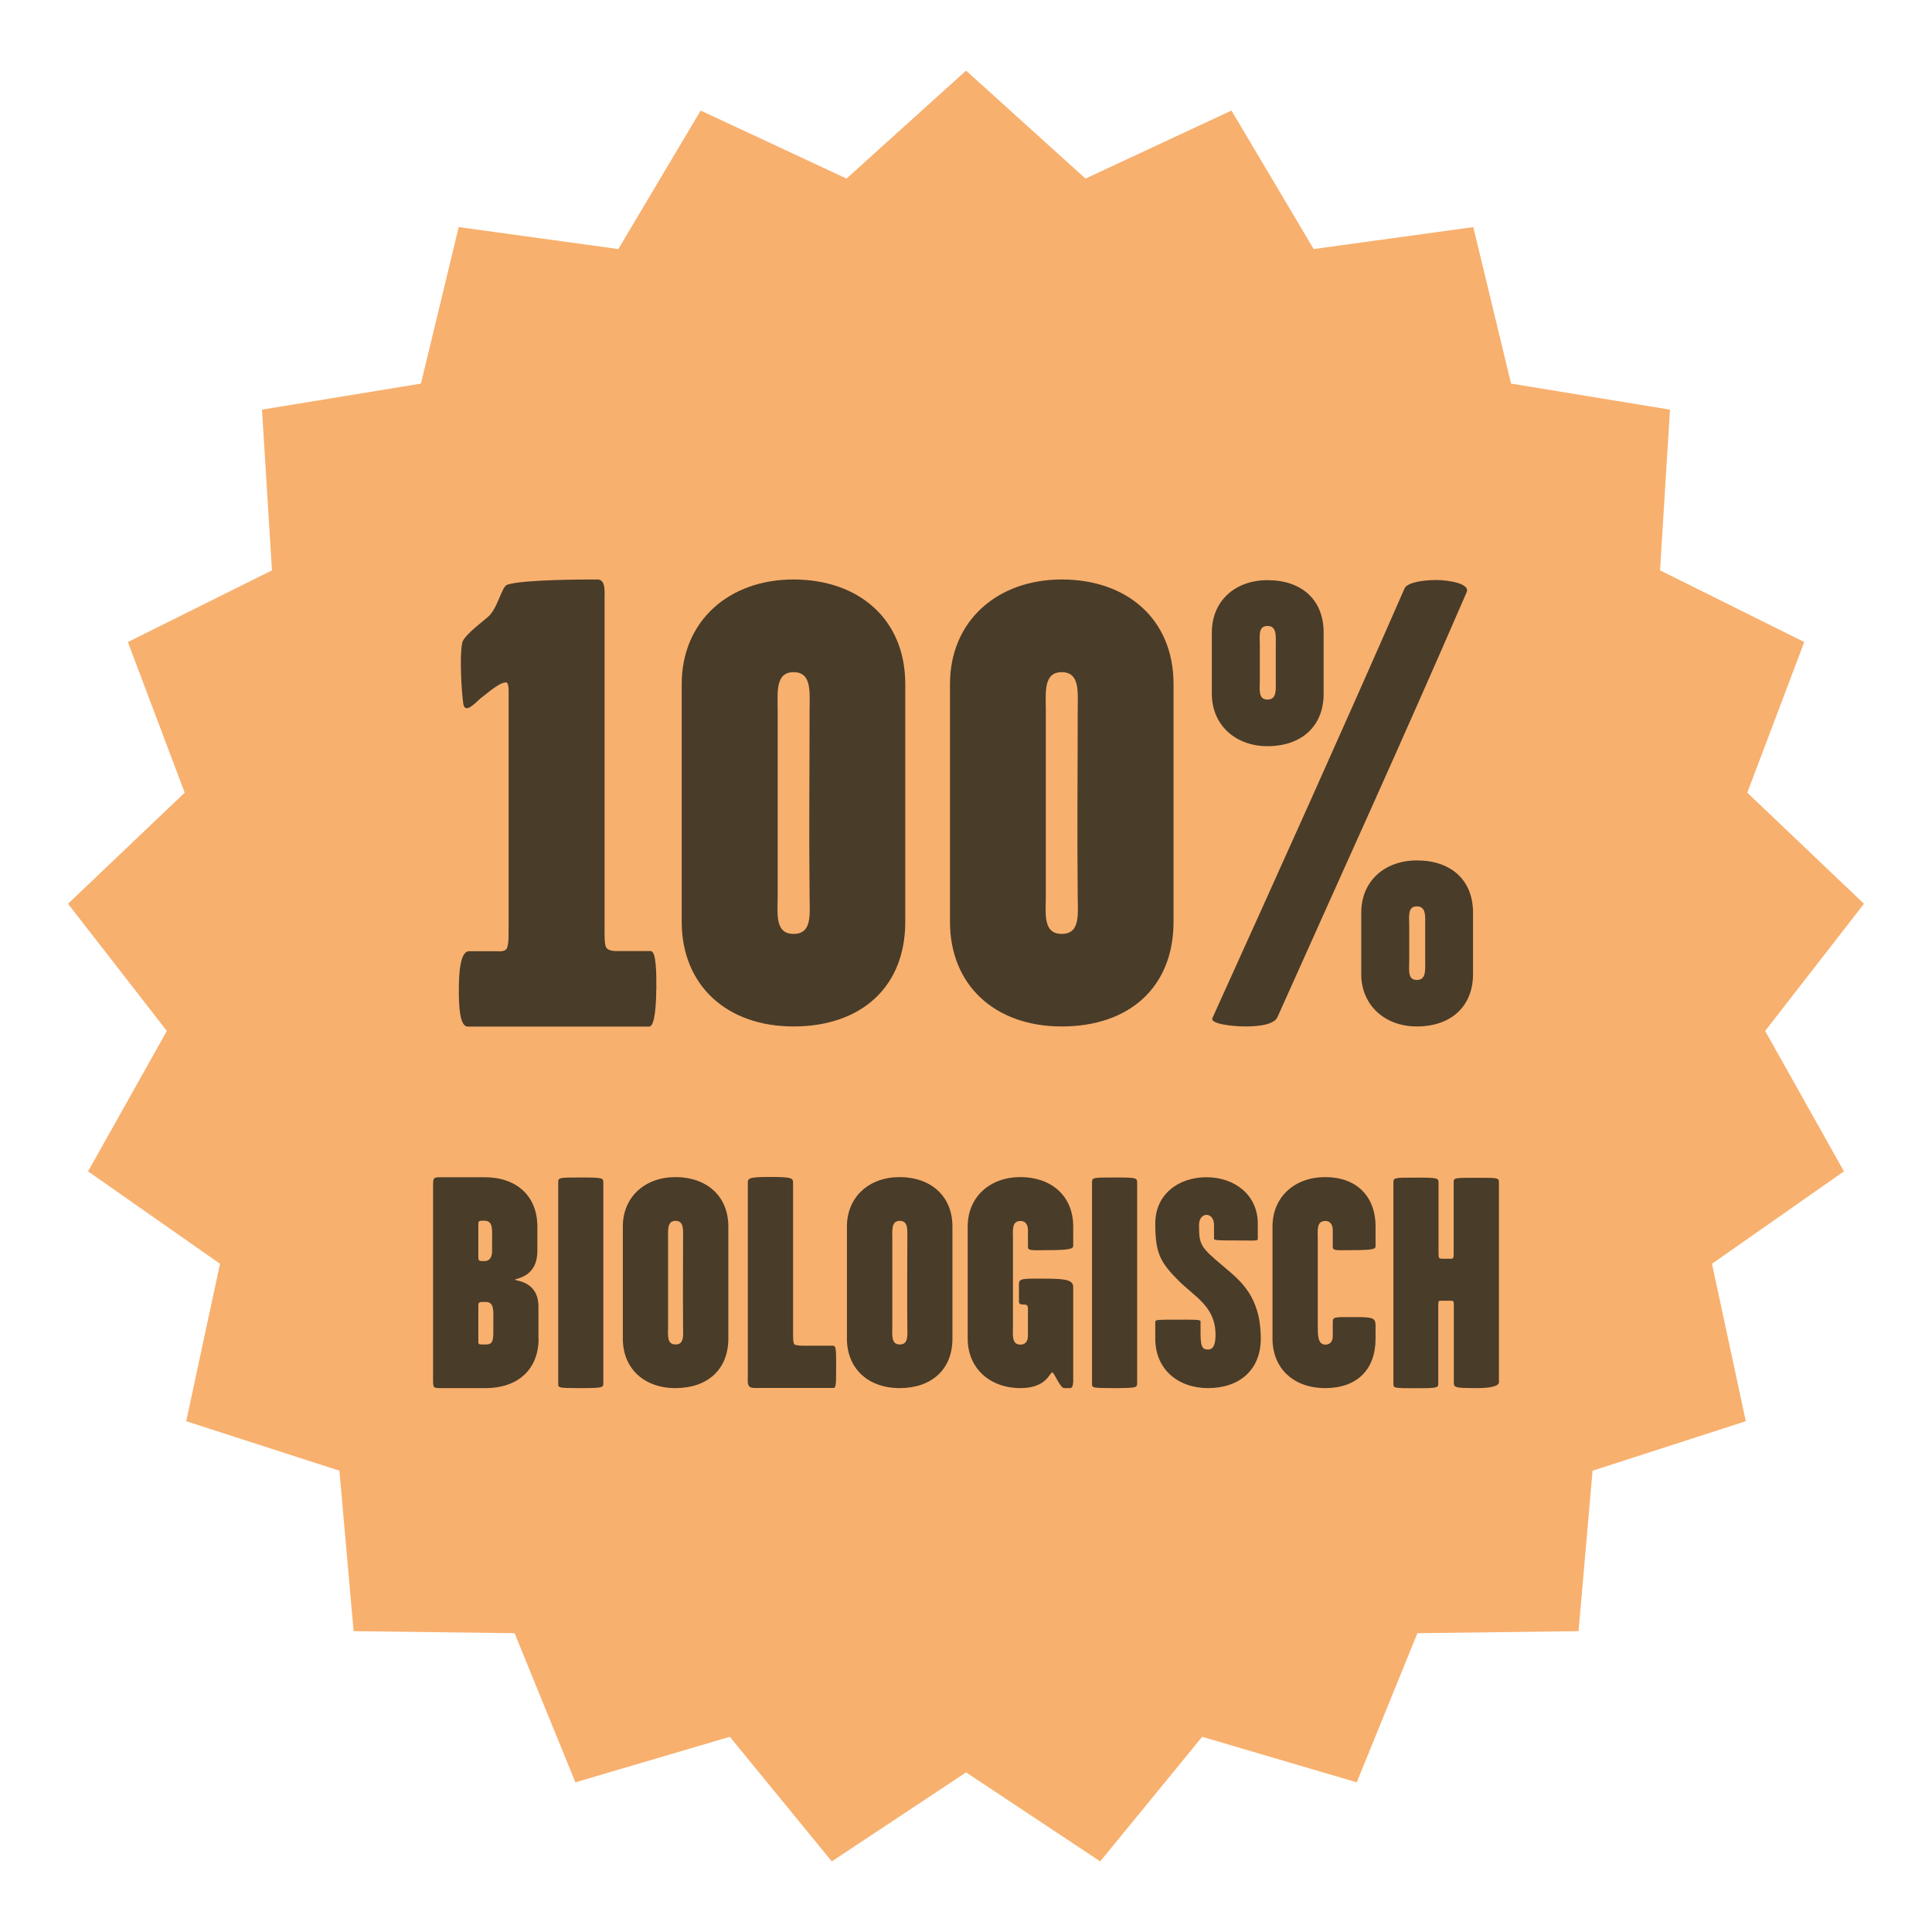
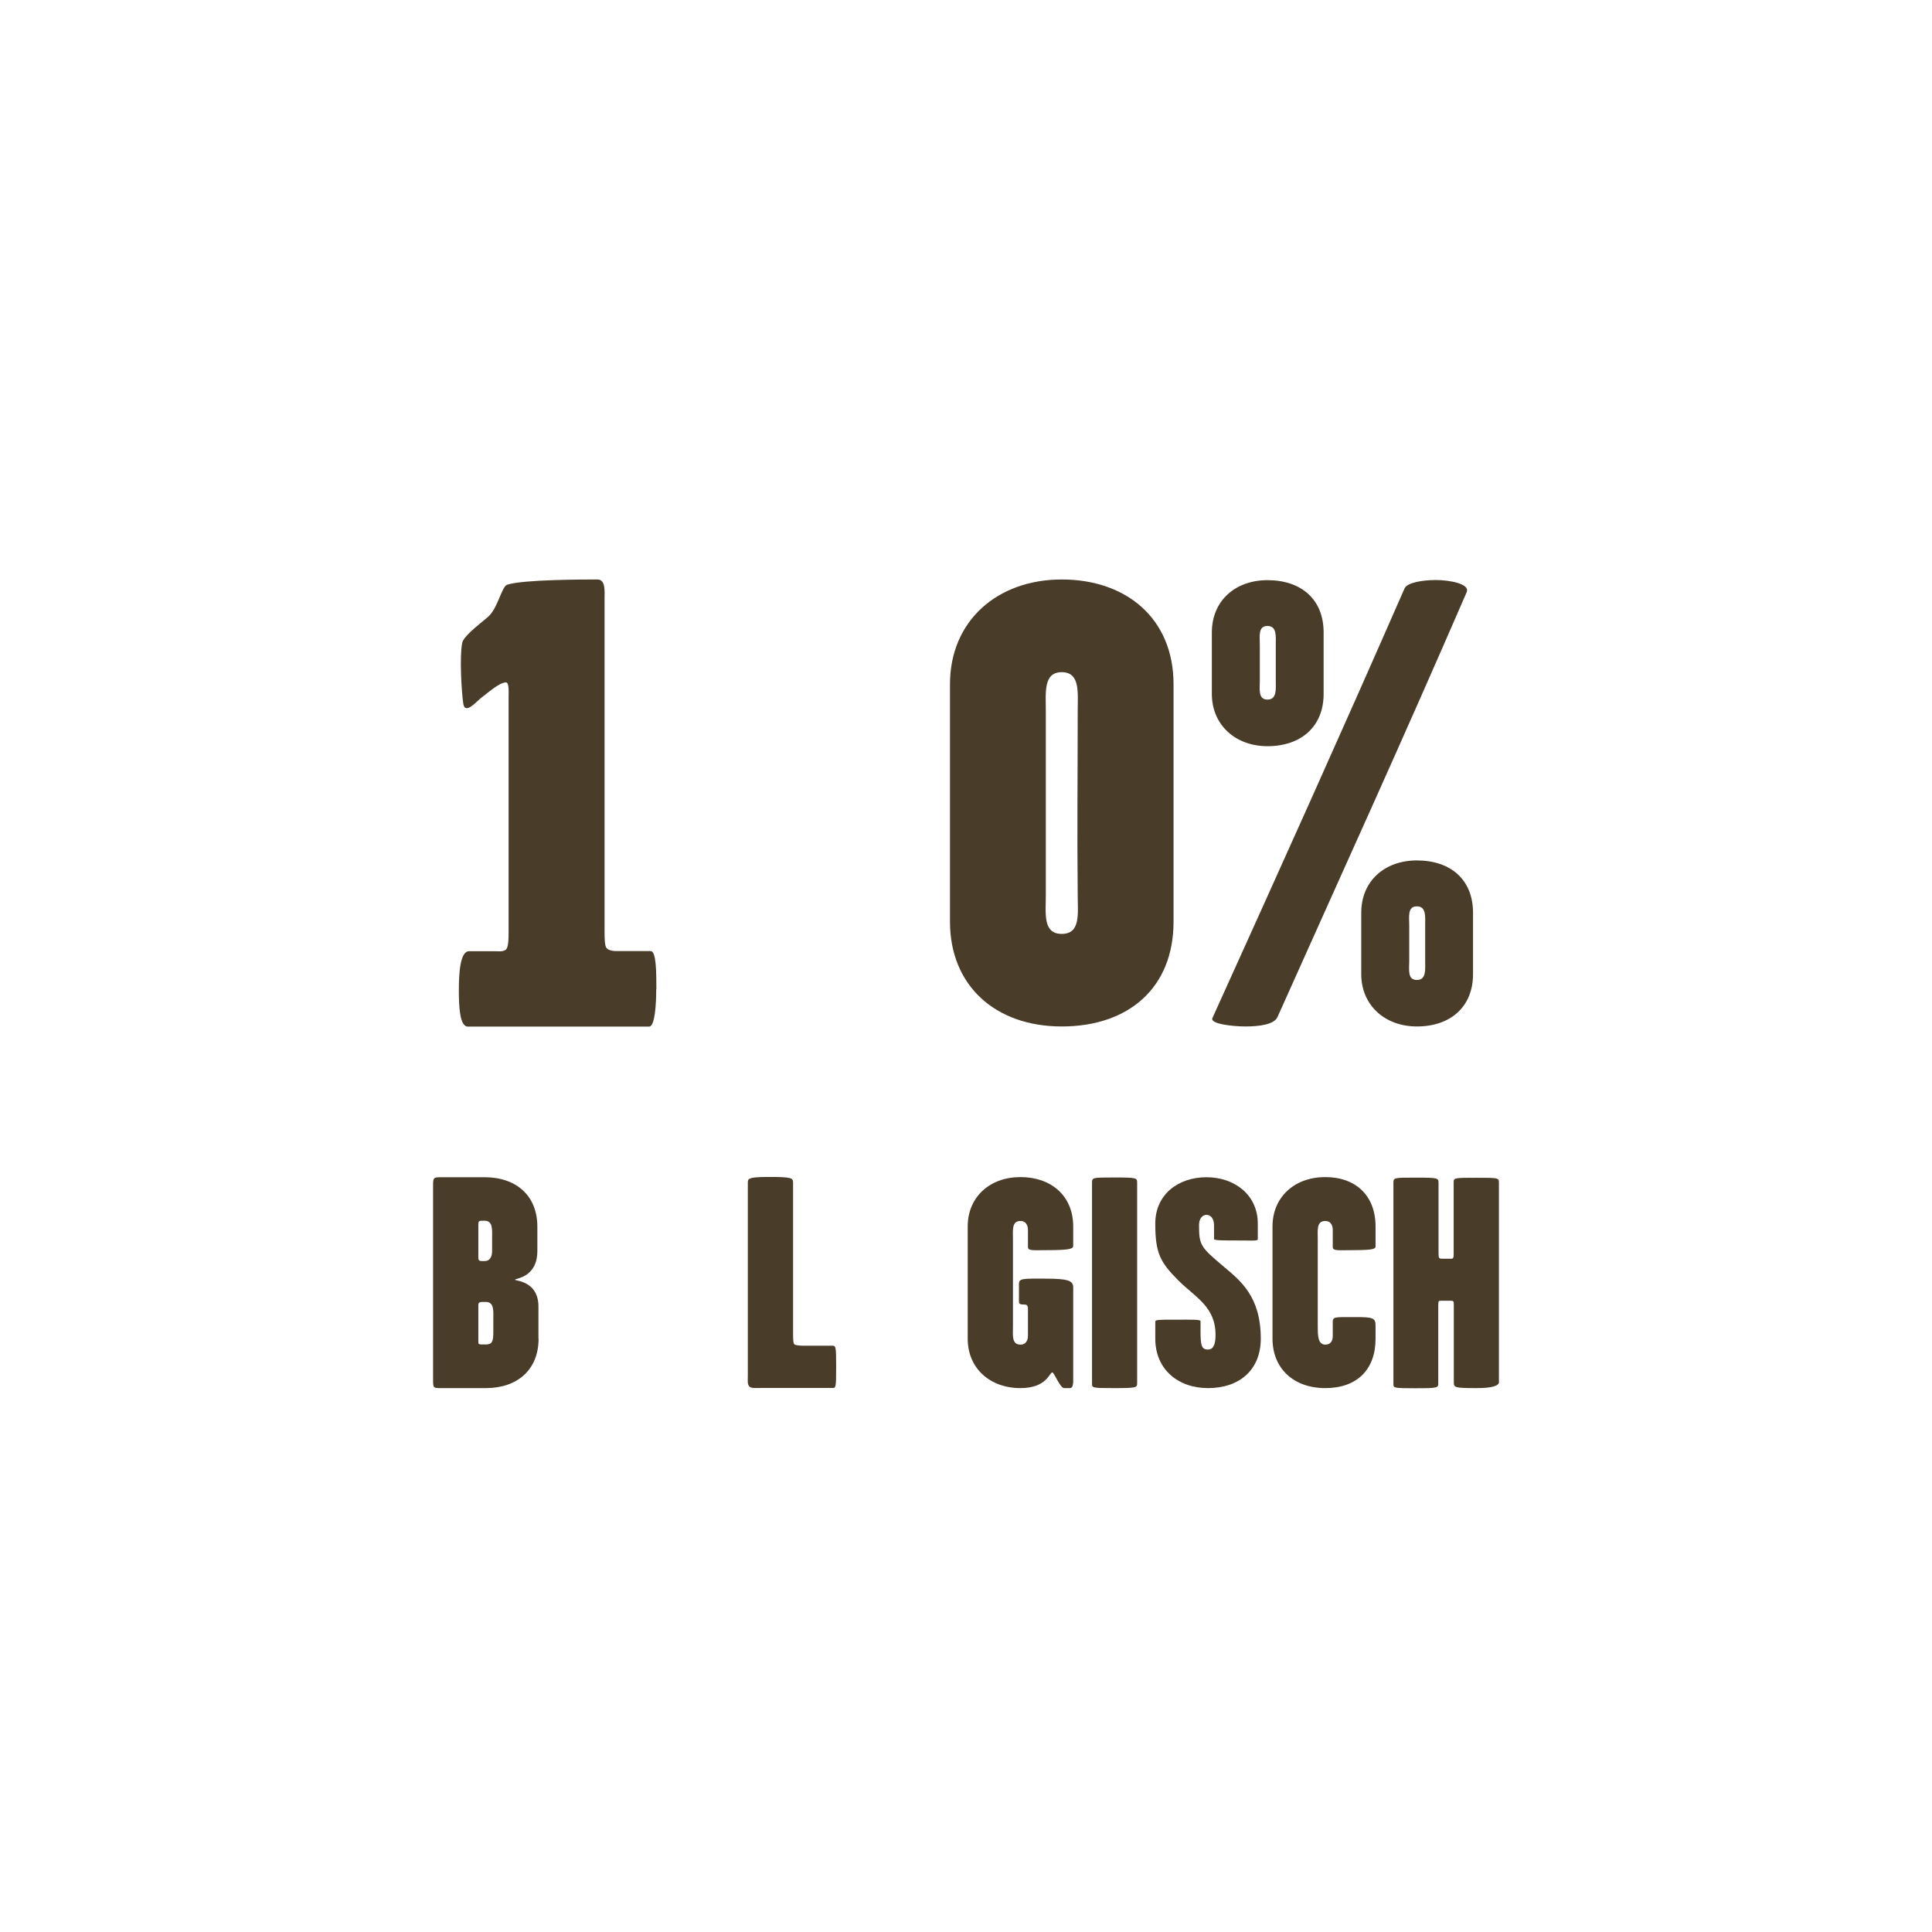
<svg xmlns="http://www.w3.org/2000/svg" id="Laag_1" version="1.1" viewBox="0 0 141.73 141.73">
  <defs>
    <style>
      .st0 {
        fill: #493c29;
      }

      .st1 {
        fill: #f8b06e;
      }
    </style>
  </defs>
-   <polygon class="st1" points="70.87 5.18 62.1 13.1 51.4 8.11 45.36 18.27 33.65 16.66 30.88 28.14 19.22 30.05 19.95 41.84 9.38 47.1 13.55 58.15 4.99 66.3 12.24 75.63 6.46 85.93 16.14 92.71 13.66 104.26 24.9 107.89 25.94 119.66 37.75 119.81 42.21 130.75 53.54 127.41 61.02 136.55 70.87 130.02 80.71 136.55 88.19 127.41 99.53 130.75 103.98 119.81 115.8 119.66 116.83 107.89 128.07 104.26 125.59 92.71 135.27 85.93 129.49 75.63 136.74 66.3 128.18 58.15 132.36 47.1 121.78 41.84 122.51 30.05 110.85 28.14 108.08 16.66 96.37 18.27 90.34 8.11 79.63 13.1 70.87 5.18" />
  <g>
    <path class="st0" d="M48.14,72.59c0,1.03-.09,2.72-.52,2.72h-13.3c-.61,0-.66-1.55-.66-2.67,0-1.22.09-2.86.75-2.86h1.83c.33,0,.61.05.84-.09.23-.14.23-.84.23-1.41v-17.1c0-.38.05-1.12-.19-1.12-.51,0-1.41.84-1.87,1.17-.38.33-1.12,1.17-1.26.42-.14-.94-.28-3.47-.09-4.45.05-.47,1.08-1.26,1.87-1.92.75-.61,1.03-2.29,1.45-2.39,1.17-.38,5.67-.38,6.61-.38.61,0,.52.89.52,1.41v24.36c0,.51,0,1.08.14,1.26.19.23.61.23.8.23h2.44c.42,0,.42,1.59.42,2.81Z" />
-     <path class="st0" d="M66.41,67.62c0,4.83-3.28,7.68-8.2,7.68s-8.2-3.04-8.2-7.68v-17.43c0-4.64,3.47-7.68,8.2-7.68s8.2,2.86,8.2,7.68v17.43ZM59.39,65.7c-.05-5.29,0-8.29,0-13.58,0-1.31.19-2.81-1.17-2.81s-1.17,1.5-1.17,2.81v13.58c0,1.31-.23,2.81,1.17,2.81s1.17-1.5,1.17-2.81Z" />
    <path class="st0" d="M86.09,67.62c0,4.83-3.28,7.68-8.2,7.68s-8.2-3.04-8.2-7.68v-17.43c0-4.64,3.47-7.68,8.2-7.68s8.2,2.86,8.2,7.68v17.43ZM79.06,65.7c-.05-5.29,0-8.29,0-13.58,0-1.31.19-2.81-1.17-2.81s-1.17,1.5-1.17,2.81v13.58c0,1.31-.23,2.81,1.17,2.81s1.17-1.5,1.17-2.81Z" />
    <path class="st0" d="M97.1,50.9c0,2.39-1.64,3.84-4.12,3.84-2.34,0-4.08-1.55-4.08-3.84v-4.5c0-2.34,1.73-3.84,4.08-3.84,2.48,0,4.12,1.41,4.12,3.84v4.5ZM107.59,43.45c-4.87,11.24-8.99,20.24-13.87,31.15-.23.56-1.36.7-2.34.7s-2.62-.19-2.44-.61c5.34-11.8,9.23-20.42,14.1-31.53.19-.42,1.31-.61,2.3-.61s2.53.28,2.25.89ZM93.59,49.91v-2.58c0-.66.09-1.41-.61-1.41s-.56.75-.56,1.41v2.58c0,.66-.14,1.41.56,1.41s.61-.75.61-1.41ZM108.06,71.46c0,2.39-1.64,3.84-4.12,3.84-2.34,0-4.08-1.55-4.08-3.84v-4.5c0-2.34,1.73-3.84,4.08-3.84,2.48,0,4.12,1.41,4.12,3.84v4.5ZM104.55,70.48v-2.58c0-.66.09-1.41-.61-1.41s-.56.75-.56,1.41v2.58c0,.66-.14,1.41.56,1.41s.61-.75.61-1.41Z" />
    <path class="st0" d="M39.51,98.2c0,2.28-1.55,3.63-3.87,3.63h-3.21c-.66,0-.66.02-.66-.66v-14.15c0-.66.02-.66.66-.66h3.12c2.32,0,3.87,1.35,3.87,3.63v1.77c0,1.99-1.64,2.01-1.64,2.12,0,.09,1.72.07,1.72,1.97v2.37ZM36.19,97.72v-.88c0-.62.09-1.33-.55-1.33-.44,0-.55-.02-.55.26v2.59c0,.29-.02.27.55.27.46,0,.55-.22.55-.91ZM36.1,91.79v-.91c0-.62.09-1.33-.55-1.33-.38,0-.46-.02-.46.27v2.43c0,.29.13.26.46.26.49,0,.55-.49.55-.73Z" />
-     <path class="st0" d="M44.26,101.45c0,.35-.02.38-1.72.38-1.59,0-1.59-.02-1.59-.33v-14.72c0-.4.02-.4,1.59-.4,1.72,0,1.72.02,1.72.42v14.66Z" />
-     <path class="st0" d="M53.43,98.2c0,2.28-1.55,3.63-3.87,3.63s-3.87-1.44-3.87-3.63v-8.22c0-2.19,1.64-3.63,3.87-3.63s3.87,1.35,3.87,3.63v8.22ZM50.11,97.3c-.02-2.5,0-3.91,0-6.41,0-.62.09-1.33-.55-1.33s-.55.71-.55,1.33v6.41c0,.62-.11,1.33.55,1.33s.55-.71.55-1.33Z" />
    <path class="st0" d="M61.34,100.21c0,1.59-.02,1.61-.27,1.61h-5.2c-.35,0-.73.04-.88-.09-.18-.15-.13-.49-.13-.75v-14.2c0-.31,0-.44,1.55-.44,1.68,0,1.77.07,1.77.44v11.08c0,.29,0,.71.11.77.11.07.42.09.66.09h2.1c.26,0,.29.04.29,1.48Z" />
-     <path class="st0" d="M69.87,98.2c0,2.28-1.55,3.63-3.87,3.63s-3.87-1.44-3.87-3.63v-8.22c0-2.19,1.64-3.63,3.87-3.63s3.87,1.35,3.87,3.63v8.22ZM66.56,97.3c-.02-2.5,0-3.91,0-6.41,0-.62.09-1.33-.55-1.33s-.55.71-.55,1.33v6.41c0,.62-.11,1.33.55,1.33s.55-.71.55-1.33Z" />
    <path class="st0" d="M78.72,101.43c0,.09-.02.4-.22.4h-.44c-.29,0-.73-1.15-.86-1.15-.22,0-.4,1.15-2.34,1.15-2.23,0-3.87-1.44-3.87-3.63v-8.22c0-2.19,1.64-3.63,3.87-3.63s3.87,1.35,3.87,3.63v1.42c0,.2-.22.31-1.86.31-1.02,0-1.46.07-1.46-.22v-1.28c0-.13-.04-.64-.55-.64-.66,0-.55.71-.55,1.33v6.41c0,.62-.11,1.33.55,1.33.53,0,.55-.53.55-.64v-1.99c0-.31-.15-.31-.31-.31-.29,0-.35-.07-.35-.22v-1.3c0-.42.35-.38,1.9-.38,1.66,0,2.08.13,2.08.64v7.01Z" />
    <path class="st0" d="M83.42,101.45c0,.35-.02.38-1.72.38-1.59,0-1.59-.02-1.59-.33v-14.72c0-.4.02-.4,1.59-.4,1.72,0,1.72.02,1.72.42v14.66Z" />
    <path class="st0" d="M92.49,98.2c0,2.28-1.55,3.63-3.87,3.63-2.19,0-3.87-1.37-3.87-3.63v-1.24c0-.15.24-.15,1.48-.15s1.84-.02,1.84.11v.62c0,1.11.04,1.46.55,1.46.46,0,.55-.53.55-1.08,0-2.08-1.5-2.76-2.72-3.98-1.35-1.35-1.7-2.03-1.7-4.18s1.7-3.4,3.76-3.4,3.76,1.3,3.76,3.4v1.15c0,.13-.33.09-1.35.09-1.26,0-1.86,0-1.86-.11v-1c0-.51-.26-.77-.55-.77s-.55.26-.55.75c0,1.48.11,1.61,1.79,3.03,1.26,1.06,2.74,2.21,2.74,5.31Z" />
    <path class="st0" d="M100.91,98.2c0,2.28-1.37,3.63-3.69,3.63s-3.87-1.44-3.87-3.63v-8.22c0-2.19,1.64-3.63,3.87-3.63s3.69,1.35,3.69,3.63v1.42c0,.2-.04.31-1.68.31-1.02,0-1.46.07-1.46-.22v-1.28c0-.13-.04-.64-.55-.64-.66,0-.55.71-.55,1.33v6.41c0,.62,0,1.33.55,1.33s.55-.53.55-.64v-1c0-.42.13-.38,1.68-.38,1.3,0,1.46.07,1.46.64v.95Z" />
    <path class="st0" d="M109.97,101.37q0,.46-1.64.46c-1.66,0-1.68-.04-1.68-.46v-5.66c0-.27-.02-.29-.27-.29h-.69c-.13,0-.18.02-.18.31v5.73c0,.35,0,.38-1.7.38-1.59,0-1.59-.02-1.59-.33v-14.72c0-.4.02-.4,1.59-.4,1.72,0,1.72.02,1.72.42v5.13c0,.38.04.4.31.4h.58c.15,0,.22,0,.22-.33v-5.28c0-.33.07-.33,1.66-.33s1.66,0,1.66.35v14.64Z" />
  </g>
</svg>